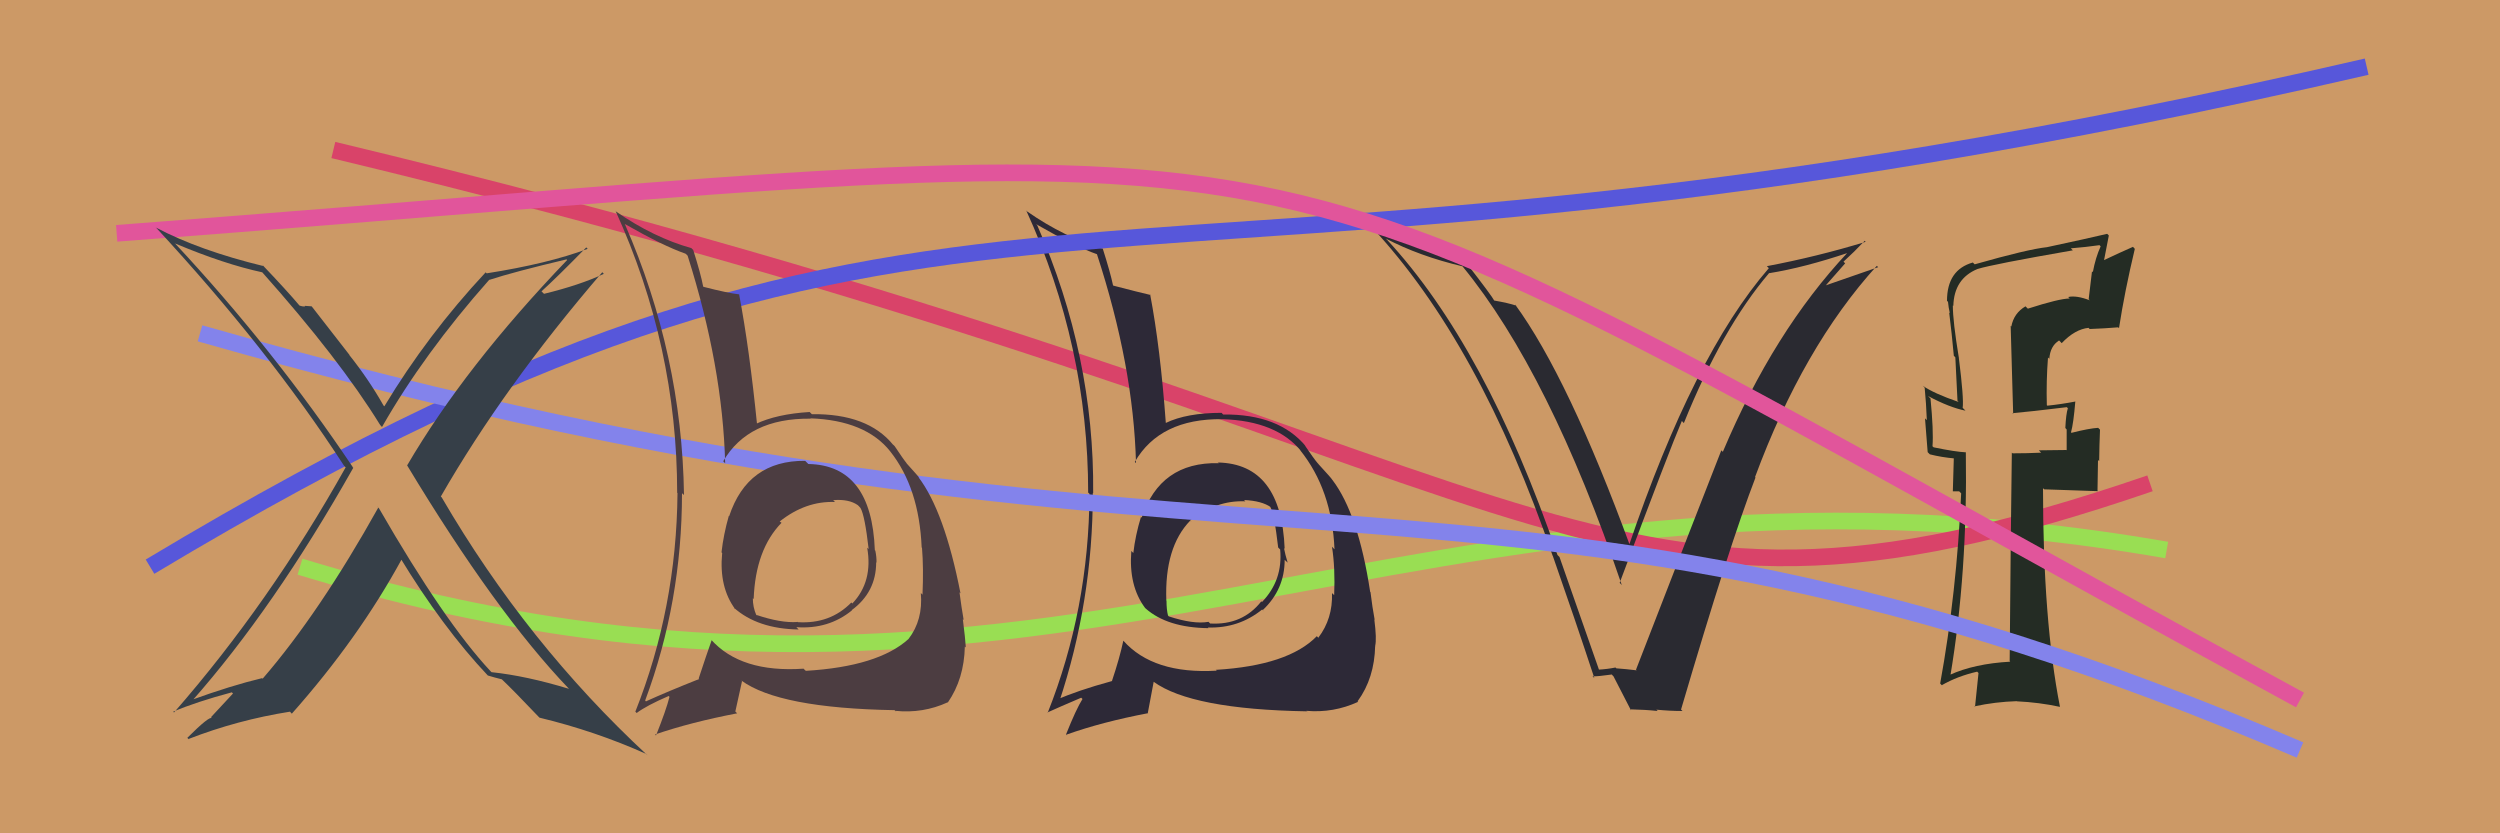
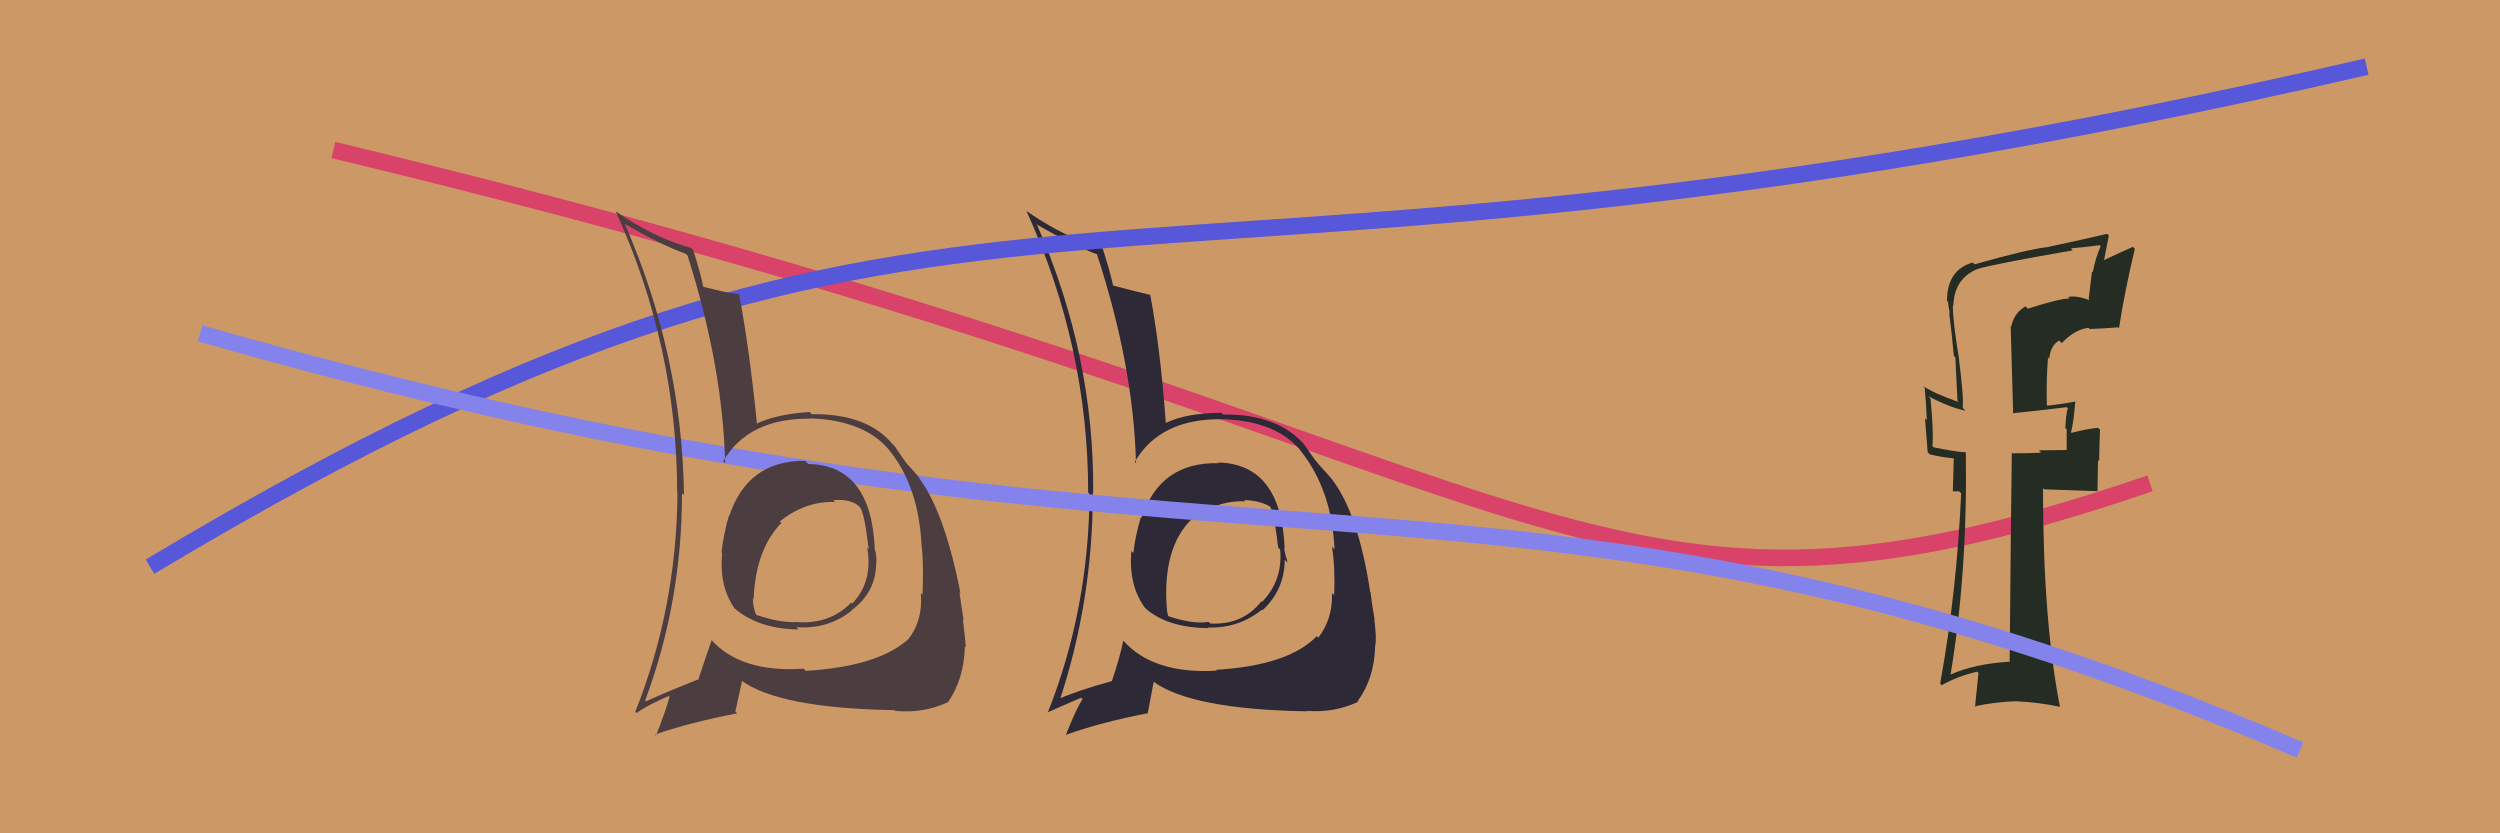
<svg xmlns="http://www.w3.org/2000/svg" width="150" height="50" viewBox="0,0,150,50">
  <rect width="100%" height="100%" fill="#cc9966" />
-   <path d="M18 34 C64 48,84 25,130 33" stroke="#99de53" fill="none" />
  <path d="M20 9 C95 27,94 41,129 29" stroke="#d94369" fill="none" />
  <path fill="#2d2937" d="M72.99 27.67L73.15 27.82L73.11 27.79Q69.61 27.71 68.50 31.06L68.41 30.96L68.46 31.01Q68.12 32.12 68.00 33.18L68.01 33.19L67.88 33.06Q67.71 35.14 68.70 36.47L68.77 36.54L68.74 36.51Q70.04 37.66 72.51 37.69L72.59 37.77L72.47 37.65Q74.32 37.71 75.73 36.57L75.86 36.70L75.76 36.61Q77.08 35.37 77.08 33.59L77.23 33.73L77.26 33.76Q77.11 33.27 77.04 32.89L77.03 32.88L77.08 32.93Q76.88 27.83 73.08 27.75ZM72.93 40.17L73.03 40.26L73.00 40.24Q69.19 40.46 67.40 38.44L67.43 38.47L67.40 38.44Q67.18 39.48 66.72 40.85L66.59 40.72L66.73 40.86Q64.61 41.44 63.35 42.01L63.35 42.01L63.53 42.18Q65.57 36.08 65.57 29.57L65.66 29.66L65.59 29.59Q65.67 21.37 62.24 13.53L62.22 13.50L62.15 13.44Q64.51 14.80 65.84 15.26L65.90 15.32L65.81 15.23Q68.01 21.96 68.16 27.78L68.14 27.77L68.09 27.71Q69.60 25.11 73.33 25.15L73.26 25.08L73.33 25.15Q76.63 25.25 78.11 27.12L78.09 27.09L78.00 27.00Q79.92 29.38 80.07 32.96L80.06 32.95L79.92 32.80Q80.12 34.11 80.05 35.71L79.97 35.63L79.92 35.59Q79.97 37.12 79.10 38.26L79.13 38.30L79.01 38.17Q77.30 39.93 72.96 40.19ZM78.40 42.66L78.51 42.78L78.38 42.65Q80.01 42.79 81.49 42.11L81.41 42.03L81.46 42.07Q82.47 40.69 82.51 38.74L82.56 38.80L82.51 38.75Q82.61 38.35 82.46 37.17L82.35 37.06L82.48 37.19Q82.34 36.44 82.23 35.53L82.24 35.54L82.21 35.51Q81.50 30.84 79.94 28.79L79.79 28.64L79.93 28.78Q79.92 28.73 79.12 27.86L79.09 27.82L79.06 27.79Q78.82 27.51 78.28 26.71L78.34 26.77L78.36 26.79Q76.74 24.83 73.39 24.87L73.34 24.82L73.30 24.77Q71.20 24.77 69.94 25.38L70.06 25.50L69.95 25.39Q69.62 20.87 69.01 17.67L69.16 17.81L69.04 17.70Q68.30 17.53 66.81 17.14L66.85 17.19L66.78 17.11Q66.62 16.35 66.16 14.90L66.16 14.89L66.19 14.93Q63.88 14.25 61.63 12.69L61.55 12.61L61.57 12.62Q65.29 20.77 65.29 29.56L65.27 29.53L65.37 29.63Q65.33 36.56 62.86 42.77L62.85 42.76L62.84 42.75Q63.54 42.43 64.88 41.86L64.85 41.84L64.95 41.94Q64.57 42.54 63.96 44.07L64.05 44.16L63.98 44.08Q66.11 43.32 68.89 42.79L68.87 42.77L69.22 40.91L69.21 40.90Q71.48 42.56 78.41 42.68ZM74.60 29.96L74.65 30.01L74.64 30.00Q75.72 30.05 76.26 30.44L76.24 30.42L76.20 30.38Q76.46 30.83 76.69 32.85L76.75 32.91L76.81 32.97Q76.98 34.81 75.72 36.12L75.77 36.17L75.68 36.08Q74.55 37.52 72.61 37.41L72.56 37.36L72.51 37.31Q71.61 37.47 70.12 36.98L70.17 37.03L70.08 36.93Q69.99 36.58 69.99 36.05L69.93 35.99L69.98 36.04Q69.86 32.83 71.42 31.23L71.49 31.30L71.35 31.20L71.39 31.24Q72.97 30.00 74.72 30.08Z" />
-   <path fill="#2a2a31" d="M95.97 40.27L95.97 40.27L93.57 33.42L93.45 33.30Q89.15 20.77 83.21 14.37L83.25 14.41L83.14 14.31Q85.16 15.37 87.75 15.98L87.69 15.92L87.75 15.98Q92.97 22.35 97.31 35.11L97.25 35.04L97.18 34.97Q100.22 26.86 100.91 25.26L101.00 25.35L101.03 25.39Q103.33 19.69 106.15 16.38L106.14 16.37L106.16 16.39Q108.26 16.05 110.88 15.17L110.83 15.12L110.86 15.15Q106.42 19.88 103.37 27.11L103.34 27.08L103.28 27.02Q101.85 30.66 98.16 40.18L98.14 40.16L98.20 40.22Q97.55 40.14 96.98 40.10L96.96 40.08L96.93 40.05Q96.45 40.15 95.88 40.18ZM100.94 42.65L100.84 42.55L100.86 42.58Q103.77 32.69 105.33 28.65L105.29 28.61L105.30 28.63Q108.19 20.82 112.61 15.95L112.74 16.08L112.69 16.03Q111.64 16.39 109.55 17.12L109.55 17.12L110.71 15.80L110.61 15.70Q111.27 15.10 111.88 14.45L111.79 14.37L111.94 14.51Q109.02 15.40 106.01 15.97L105.97 15.93L106.13 16.09Q101.62 21.29 97.73 32.75L97.87 32.89L97.84 32.85Q94.10 22.64 90.90 18.26L91.01 18.37L90.98 18.34Q90.51 18.18 89.64 18.03L89.64 18.03L89.67 18.06Q89.52 17.76 87.92 15.70L87.93 15.71L87.81 15.59Q84.96 14.99 82.26 13.58L82.18 13.50L82.28 13.60Q88.78 20.56 93.16 33.35L93.11 33.30L93.17 33.36Q94.48 37.10 95.66 40.68L95.49 40.52L95.56 40.58Q95.87 40.59 96.71 40.47L96.74 40.51L96.81 40.58Q97.18 41.29 97.86 42.62L97.89 42.65L97.80 42.56Q98.73 42.58 99.46 42.66L99.31 42.51L99.38 42.58Q100.19 42.66 100.95 42.66Z" />
  <path fill="#242c24" d="M121.65 18.50L121.54 18.39L121.53 18.38Q120.83 18.79 120.68 19.59L120.64 19.55L120.79 24.84L120.75 24.79Q121.80 24.70 124.01 24.43L124.15 24.58L124.07 24.50Q123.96 24.84 123.92 25.68L124.01 25.78L124.00 25.76Q124.00 26.56 124.00 27.02L123.98 27.00L122.33 27.02L122.47 27.16Q121.63 27.20 120.76 27.20L120.71 27.16L120.71 27.15Q120.65 31.28 120.58 39.66L120.63 39.72L120.62 39.70Q118.45 39.82 116.97 40.50L116.90 40.44L117.02 40.56Q118.06 34.37 117.95 27.13L117.88 27.07L117.96 27.14Q117.32 27.11 116.02 26.84L115.89 26.72L115.95 26.77Q116.02 25.85 115.83 23.91L115.80 23.88L115.68 23.76Q116.97 24.45 117.93 24.64L117.90 24.61L117.76 24.47Q117.84 23.94 117.53 21.47L117.57 21.50L117.53 21.46Q117.17 19.28 117.17 18.33L117.20 18.35L117.20 18.36Q117.24 16.72 118.65 16.14L118.63 16.13L118.65 16.14Q119.54 15.86 124.37 15.02L124.35 15.00L124.25 14.90Q125.13 14.83 125.97 14.71L126.06 14.80L126.04 14.78Q125.73 15.46 125.57 16.33L125.52 16.28L125.32 17.95L125.39 18.02Q124.59 17.71 124.09 17.82L124.19 17.92L124.18 17.91Q123.57 17.91 121.67 18.52ZM126.99 19.54L127.04 19.59L127.14 19.69Q127.48 17.48 128.09 14.93L128.05 14.89L127.98 14.81Q127.31 15.10 126.02 15.71L126.19 15.88L126.53 14.13L126.43 14.03Q125.29 14.30 122.82 14.83L122.72 14.73L122.82 14.83Q121.68 14.95 118.48 15.86L118.43 15.81L118.37 15.75Q116.82 16.19 116.82 18.05L116.87 18.10L116.88 18.11Q116.91 18.45 116.99 18.79L116.83 18.63L116.95 18.75Q117.11 20.02 117.23 21.35L117.32 21.44L117.45 24.05L117.52 24.12Q116.01 23.60 115.36 23.14L115.52 23.30L115.48 23.26Q115.57 24.18 115.61 25.21L115.50 25.10L115.66 27.13L115.79 27.26Q116.50 27.44 117.30 27.51L117.23 27.44L117.17 29.48L117.55 29.48L117.67 29.60Q117.40 35.57 116.41 41.01L116.59 41.20L116.51 41.11Q117.45 40.57 118.63 40.30L118.71 40.38L118.50 42.42L118.47 42.38Q119.72 42.11 121.01 42.07L121.05 42.11L121.02 42.08Q122.33 42.14 123.59 42.41L123.48 42.29L123.60 42.42Q122.58 37.24 122.58 29.29L122.76 29.47L122.65 29.36Q123.79 29.39 125.88 29.47L125.85 29.44L125.88 27.60L125.95 27.67Q125.96 26.73 126.00 25.78L125.96 25.74L125.89 25.67Q125.35 25.70 124.29 25.97L124.37 26.05L124.26 25.94Q124.41 25.41 124.52 24.08L124.48 24.04L124.53 24.09Q123.64 24.26 122.84 24.34L122.91 24.41L122.81 24.31Q122.77 22.86 122.88 21.45L123.03 21.59L122.96 21.52Q123.01 20.77 123.54 20.43L123.57 20.45L123.70 20.59Q124.50 19.75 125.32 19.67L125.31 19.67L125.38 19.74Q126.25 19.71 127.09 19.64Z" />
  <path d="M9 34 C59 4,64 22,142 4" stroke="#5757da" fill="none" />
  <path d="M12 20 C75 38,89 24,138 45" stroke="#8383eb" fill="none" />
  <path fill="#4c3d41" d="M48.41 27.75L48.42 27.76L48.31 27.65Q44.86 27.62 43.75 30.97L43.66 30.88L43.73 30.95Q43.41 32.07 43.29 33.14L43.33 33.18L43.33 33.18Q43.13 35.23 44.12 36.56L44.06 36.50L44.03 36.46Q45.45 37.73 47.92 37.77L47.80 37.65L47.78 37.63Q49.71 37.77 51.12 36.62L51.04 36.55L51.10 36.61Q52.57 35.53 52.57 33.74L52.52 33.69L52.59 33.76Q52.60 33.43 52.52 33.04L52.48 33.00L52.49 33.01Q52.30 27.91 48.50 27.84ZM48.25 40.16L48.22 40.13L48.22 40.12Q44.44 40.38 42.65 38.36L42.71 38.42L42.70 38.41Q42.37 39.34 41.92 40.71L42.02 40.81L41.95 40.74Q40.01 41.51 38.76 42.08L38.80 42.13L38.71 42.03Q40.92 36.10 40.92 29.59L40.96 29.63L41.04 29.70Q40.92 21.29 37.49 13.44L37.53 13.48L37.49 13.44Q39.80 14.76 41.13 15.22L41.23 15.31L41.26 15.35Q43.36 21.97 43.51 27.80L43.39 27.67L43.39 27.68Q44.90 25.08 48.63 25.12L48.72 25.20L48.62 25.10Q51.94 25.22 53.42 27.09L53.36 27.02L53.41 27.08Q55.15 29.27 55.30 32.85L55.32 32.87L55.32 32.87Q55.42 34.08 55.35 35.68L55.31 35.64L55.25 35.58Q55.39 37.20 54.51 38.34L54.36 38.20L54.51 38.34Q52.69 39.99 48.35 40.25ZM53.74 42.67L53.80 42.74L53.71 42.65Q55.38 42.82 56.86 42.14L56.86 42.14L56.87 42.15Q57.85 40.73 57.89 38.79L57.84 38.74L57.95 38.85Q57.92 38.33 57.77 37.15L57.80 37.18L57.82 37.20Q57.69 36.46 57.57 35.54L57.52 35.49L57.63 35.60Q56.67 30.68 55.10 28.62L55.23 28.75L55.17 28.69Q55.15 28.63 54.35 27.75L54.32 27.72L54.42 27.82Q54.21 27.57 53.68 26.77L53.59 26.68L53.59 26.69Q52.06 24.81 48.71 24.85L48.63 24.77L48.58 24.72Q46.60 24.84 45.34 25.44L45.43 25.53L45.43 25.53Q44.96 20.87 44.35 17.68L44.40 17.72L44.34 17.66Q43.69 17.59 42.21 17.21L42.23 17.23L42.19 17.19Q42.05 16.44 41.59 14.99L41.52 14.93L41.49 14.89Q39.21 14.25 36.96 12.69L36.92 12.65L36.93 12.65Q40.63 20.77 40.63 29.57L40.71 29.64L40.65 29.58Q40.59 36.49 38.12 42.70L38.16 42.74L38.20 42.78Q38.78 42.34 40.12 41.76L40.30 41.95L40.17 41.81Q39.97 42.60 39.36 44.13L39.41 44.18L39.30 44.07Q41.46 43.33 44.23 42.80L44.12 42.69L44.52 40.88L44.48 40.83Q46.74 42.49 53.67 42.61ZM50.03 30.05L50.06 30.08L49.99 30.01Q50.93 29.93 51.47 30.31L51.55 30.39L51.63 30.48Q51.89 30.93 52.12 32.95L52.13 32.95L52.03 32.86Q52.39 34.89 51.14 36.21L51.14 36.21L51.08 36.15Q49.81 37.45 47.87 37.33L47.81 37.27L47.85 37.32Q46.85 37.39 45.37 36.89L45.48 37.00L45.38 36.91Q45.17 36.43 45.17 35.89L45.15 35.88L45.22 35.94Q45.33 32.97 46.89 31.37L46.87 31.35L46.77 31.28L46.78 31.29Q48.34 30.05 50.10 30.12Z" />
-   <path d="M7 14 C86 8,70 5,138 42" stroke="#e1559b" fill="none" />
-   <path fill="#363f48" d="M22.60 30.36L22.67 30.42L22.70 30.45Q19.18 36.76 15.76 40.72L15.75 40.71L15.72 40.69Q13.88 41.13 11.45 42.01L11.45 42.01L11.51 42.07Q16.44 36.49 21.19 28.08L21.10 27.98L21.21 28.09Q16.42 20.94 10.45 14.55L10.48 14.58L10.51 14.61Q13.46 15.85 15.74 16.34L15.73 16.33L15.71 16.31Q20.37 21.54 22.81 25.50L22.91 25.61L22.92 25.62Q25.44 21.20 29.36 16.78L29.35 16.77L29.37 16.79Q30.80 16.32 34.00 15.56L33.98 15.55L34.03 15.60Q27.90 21.99 24.43 27.92L24.53 28.02L24.42 27.91Q29.75 36.75 34.13 41.32L34.16 41.34L34.14 41.33Q31.58 40.55 29.49 40.33L29.44 40.28L29.44 40.28Q26.67 37.32 22.74 30.50ZM29.40 40.66L29.39 40.65L29.27 40.53Q29.66 40.65 30.11 40.76L30.09 40.74L30.10 40.75Q30.78 41.39 32.30 42.99L32.48 43.17L32.37 43.06Q35.73 43.87 38.78 45.24L38.73 45.19L38.86 45.33Q31.60 38.60 26.50 29.84L26.44 29.78L26.45 29.79Q30.24 23.19 36.14 16.33L36.11 16.31L36.23 16.43Q34.81 17.10 32.64 17.63L32.55 17.54L32.49 17.48Q33.43 16.63 35.18 14.84L35.17 14.84L35.26 14.93Q32.89 15.82 29.20 16.40L29.06 16.26L29.14 16.34Q25.65 20.08 23.06 24.38L23.10 24.42L23.01 24.33Q22.13 22.77 20.95 21.29L20.98 21.31L18.70 18.38L18.28 18.35L18.31 18.38Q18.19 18.41 17.96 18.33L17.90 18.27L18.01 18.38Q17.21 17.43 15.72 15.87L15.72 15.87L15.83 15.97Q11.96 15.03 9.37 13.66L9.41 13.70L9.32 13.61Q16.07 20.89 20.64 27.94L20.63 27.93L20.74 28.04Q16.19 36.17 10.44 42.75L10.49 42.80L10.39 42.70Q11.78 42.11 13.91 41.54L13.98 41.61L12.66 43.03L12.72 43.09Q12.57 42.94 11.24 44.27L11.39 44.43L11.31 44.34Q14.24 43.20 17.40 42.70L17.47 42.78L17.51 42.82Q21.52 38.30 24.11 33.54L24.12 33.55L23.97 33.40Q26.56 37.66 29.26 40.52Z" />
</svg>